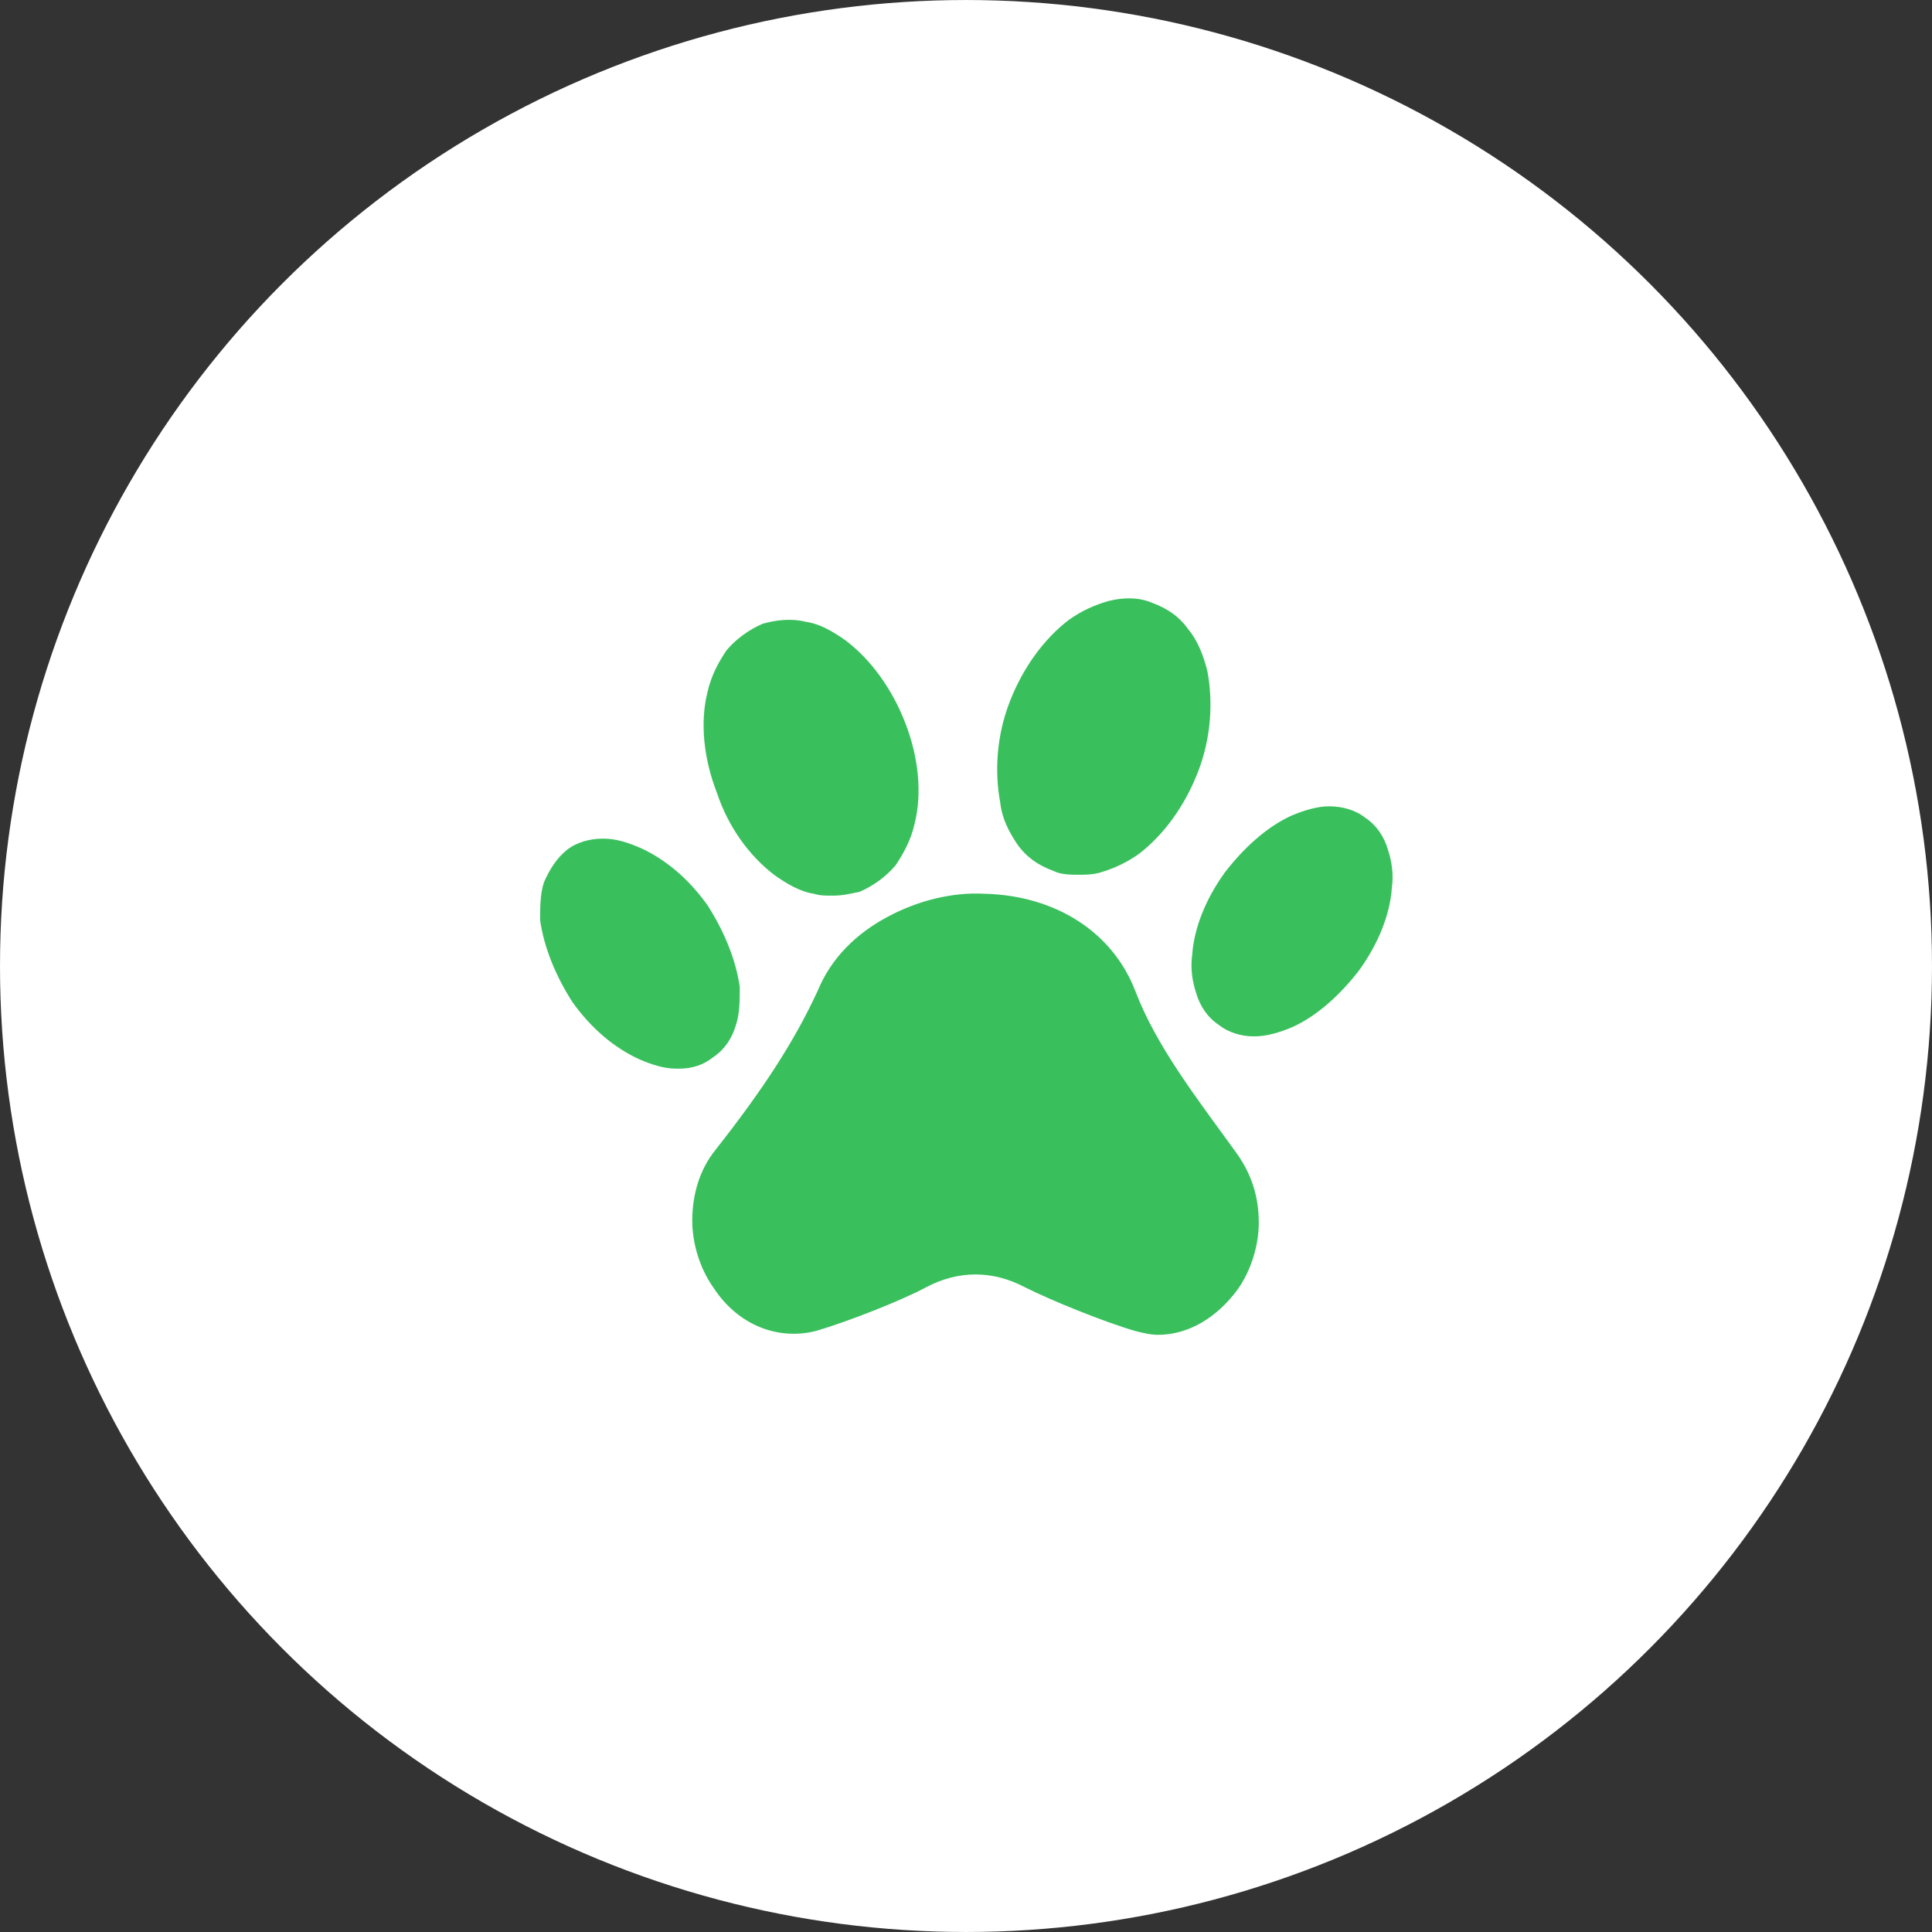
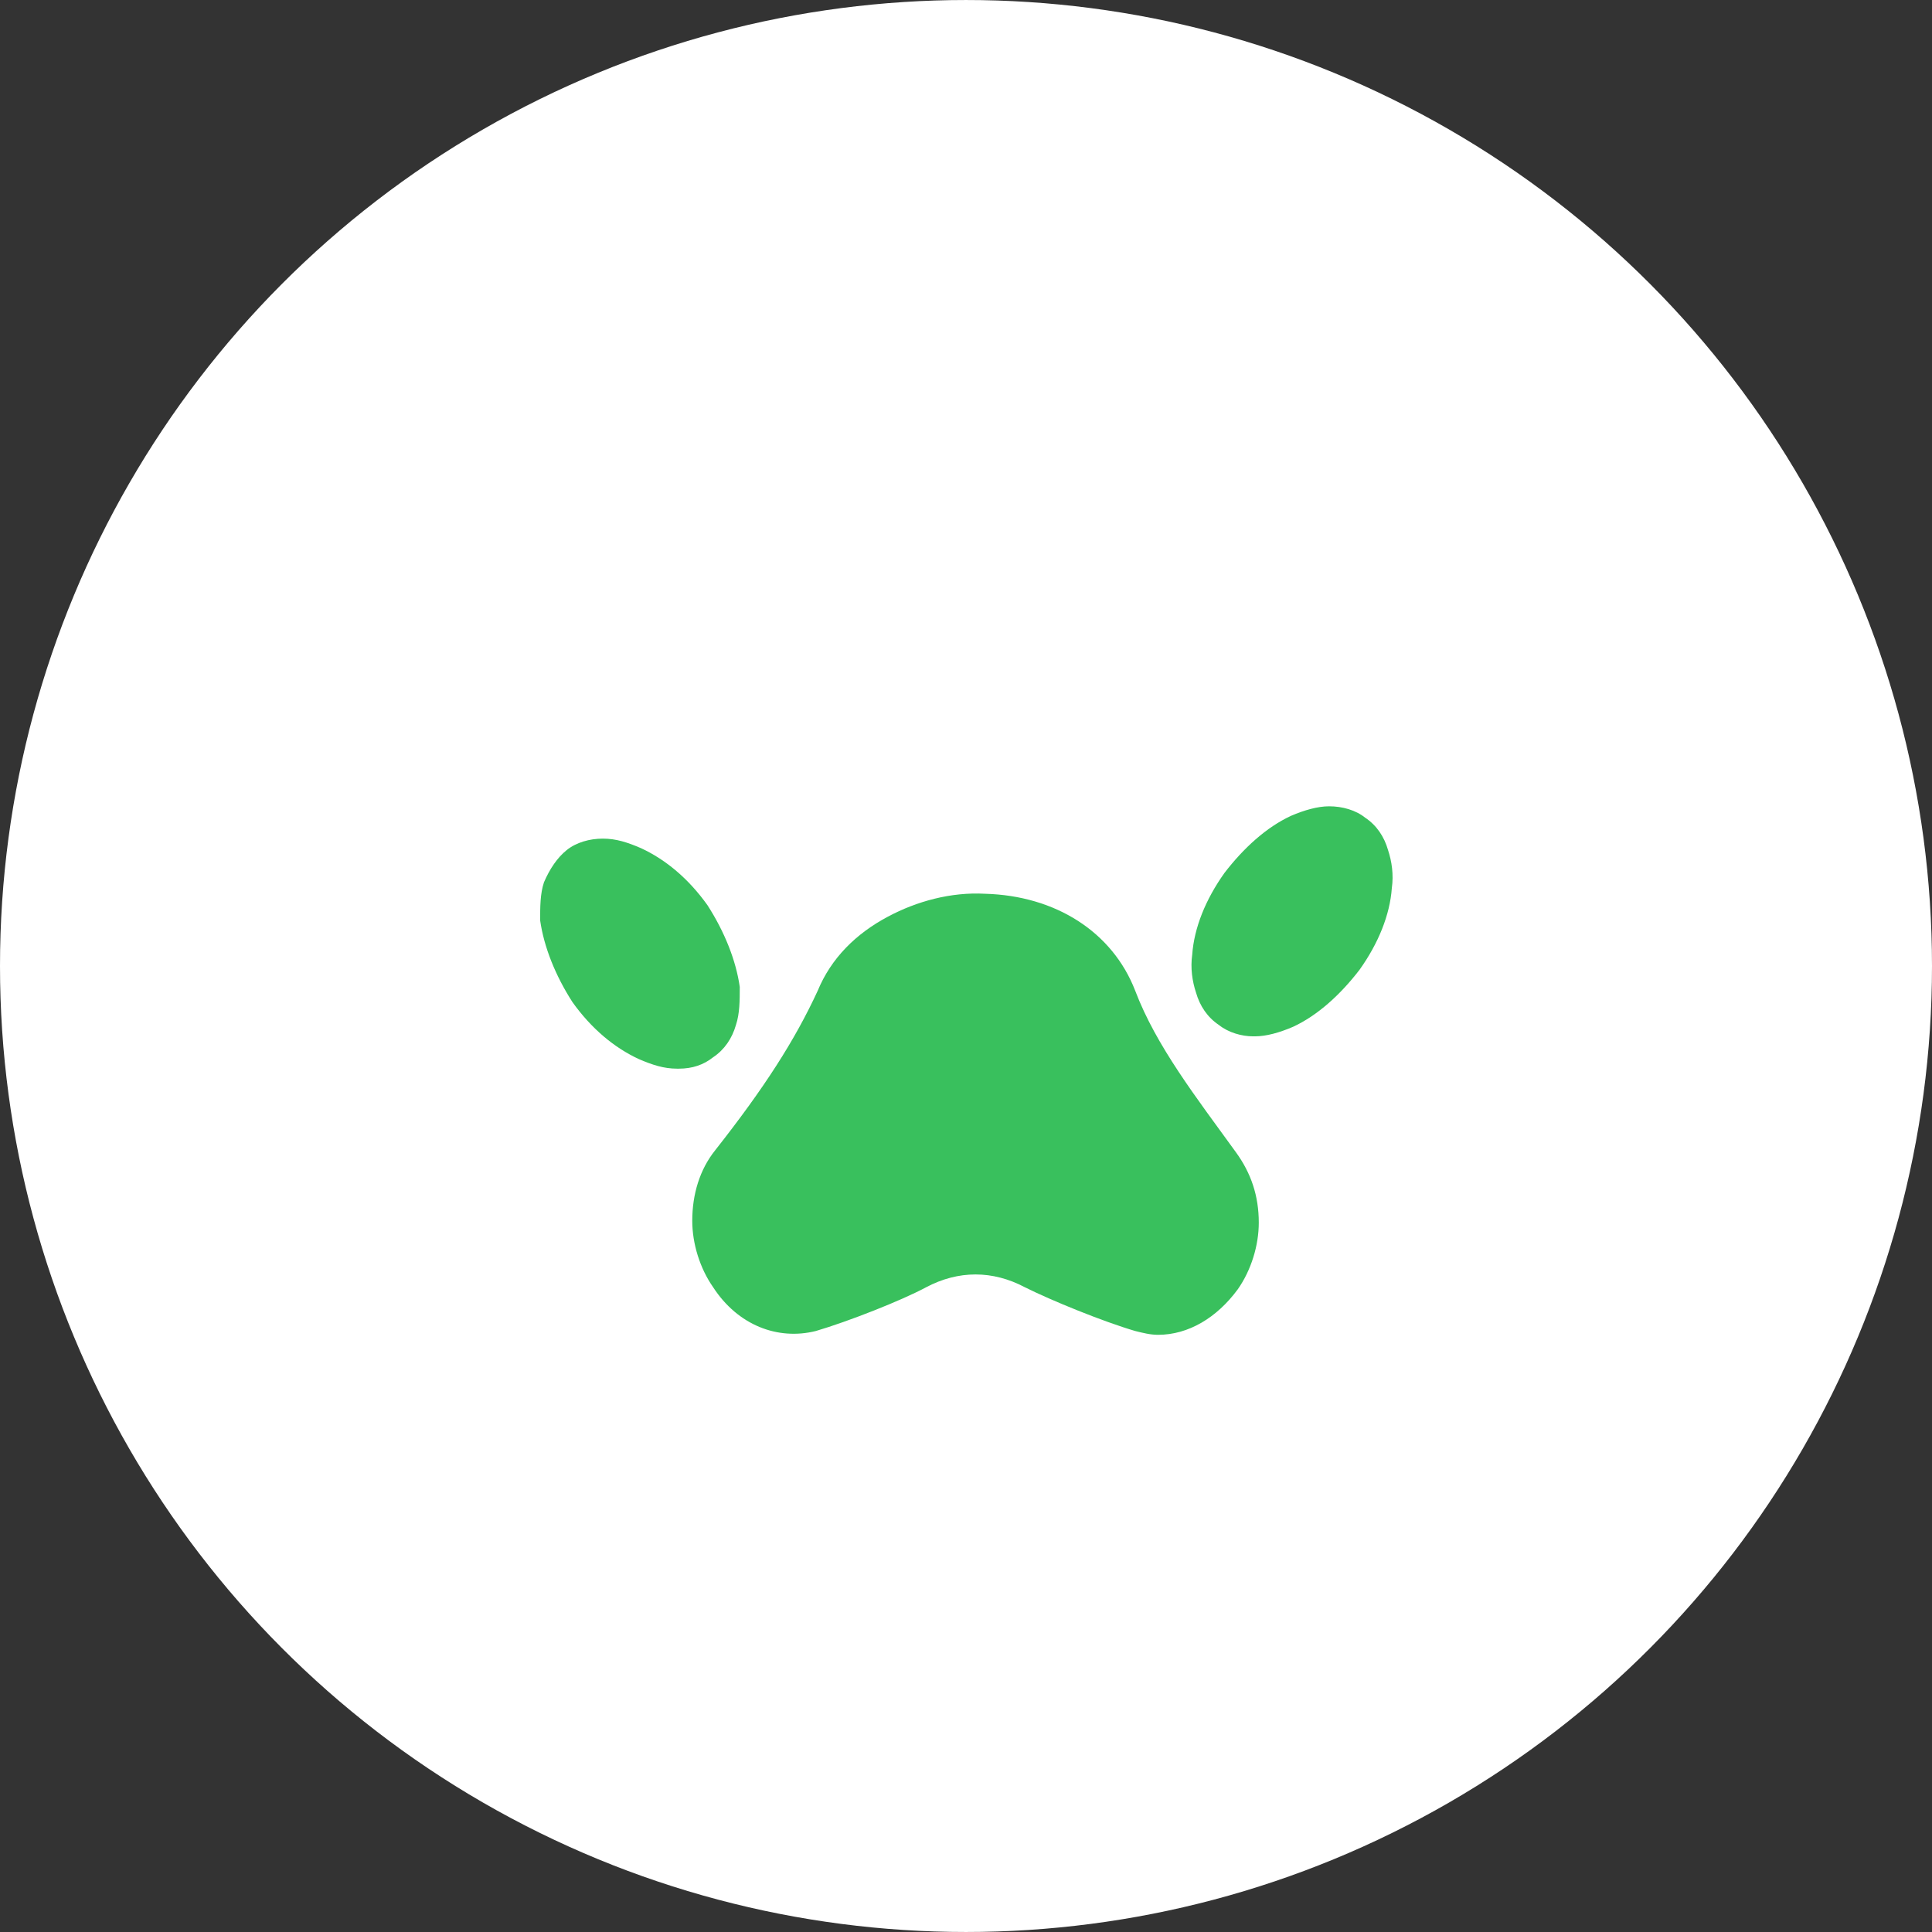
<svg xmlns="http://www.w3.org/2000/svg" width="752pt" height="752pt" version="1.1" viewBox="0 0 752 752">
  <rect x="0" y="0" width="752" height="752" fill="#333333" stroke="none" />
  <g>
    <path d="m752 376c0 134.33-71.664 258.46-188 325.62-116.34 67.168-259.66 67.168-376 0-116.34-67.164-188-191.29-188-325.62s71.664-258.46 188-325.62c116.34-67.168 259.66-67.168 376 0 116.34 67.164 188 191.29 188 325.62" fill="#fff" />
    <path d="m441.86 385.62c-8.879-22.938-31.078-37-58.457-37.738-13.32-0.738-26.641 2.961-37.738 8.879-12.578 6.66-22.199 16.281-27.379 28.859-8.879 19.238-20.719 37.738-39.957 62.156-5.918 7.398-8.879 17.02-8.879 27.379 0 8.879 2.961 18.5 8.141 25.898 9.621 14.801 25.16 20.719 39.957 17.02 12.578-3.699 33.297-11.84 42.918-17.02 12.578-6.66 25.898-6.66 38.477 0 10.359 5.18 30.34 13.32 42.918 17.02 2.961 0.738 5.918 1.48 8.879 1.48 11.84 0 22.938-6.66 31.078-17.758 5.18-7.398 8.141-17.02 8.141-25.898 0-10.359-2.961-19.238-8.879-27.379-15.539-21.461-31.078-41.438-39.219-62.898z" fill="#39c05d" />
-     <path d="m301.27 340.48c5.18 3.699 10.359 6.66 15.539 7.398 2.219 0.738 4.441 0.738 7.398 0.738 3.699 0 6.66-0.738 10.359-1.48 5.18-2.219 10.359-5.918 14.059-10.359 2.961-4.441 5.918-9.621 7.398-16.281 2.961-11.84 1.48-25.898-3.699-39.219-5.18-13.32-13.32-24.418-22.938-31.82-5.18-3.699-10.359-6.66-15.539-7.398-5.918-1.48-11.84-0.738-17.02 0.738-5.18 2.219-10.359 5.918-14.059 10.359-2.961 4.441-5.918 9.621-7.398 16.281-2.961 11.84-1.48 25.898 3.699 39.219 4.438 13.324 12.578 24.422 22.199 31.824z" fill="#39c05d" />
-     <path d="m395.98 328.64c3.699 5.18 8.141 8.141 14.059 10.359 2.961 1.48 6.66 1.48 10.359 1.48 2.219 0 4.441 0 7.398-0.738 5.18-1.48 10.359-3.699 15.539-7.398 9.621-7.398 17.758-18.5 22.938-31.82 5.18-13.32 5.918-27.379 3.699-39.219-1.48-5.918-3.699-11.84-7.398-16.281-3.699-5.18-8.141-8.141-14.059-10.359-5.18-2.219-11.098-2.219-17.02-0.738-5.18 1.48-10.359 3.699-15.539 7.398-9.621 7.398-17.758 18.5-22.938 31.82-5.18 13.32-5.918 27.379-3.699 39.219 0.742 6.656 3.699 11.836 6.66 16.277z" fill="#39c05d" />
+     <path d="m301.27 340.48z" fill="#39c05d" />
    <path d="m286.46 398.94c1.48-4.441 1.48-9.621 1.48-14.801-1.48-10.359-5.918-21.461-12.578-31.82-7.398-10.359-16.281-17.758-25.898-22.199-5.18-2.219-9.621-3.699-14.801-3.699-5.18 0-10.359 1.48-14.059 4.441-3.699 2.961-6.66 7.398-8.879 12.578-1.48 4.441-1.48 9.621-1.48 14.801 1.48 10.359 5.918 21.461 12.578 31.82 7.398 10.359 16.281 17.758 25.898 22.199 5.18 2.219 9.621 3.699 14.801 3.699h0.738c5.18 0 9.621-1.48 13.32-4.441 4.438-2.961 7.398-7.398 8.879-12.578z" fill="#39c05d" />
    <path d="m540.27 330.86c-1.48-5.18-4.441-9.621-8.879-12.578-3.699-2.961-8.879-4.441-14.059-4.441-4.441 0-9.621 1.48-14.801 3.699-9.621 4.441-18.5 12.578-25.898 22.199-7.398 10.359-11.84 21.461-12.578 31.82-0.738 5.18 0 10.359 1.48 14.801 1.48 5.18 4.441 9.621 8.879 12.578 3.699 2.961 8.879 4.441 13.32 4.441h0.738c4.441 0 9.621-1.48 14.801-3.699 9.621-4.441 18.5-12.578 25.898-22.199 7.398-10.359 11.84-21.461 12.578-31.82 0.742-5.18 0-10.359-1.48-14.801z" fill="#39c05d" />
  </g>
</svg>